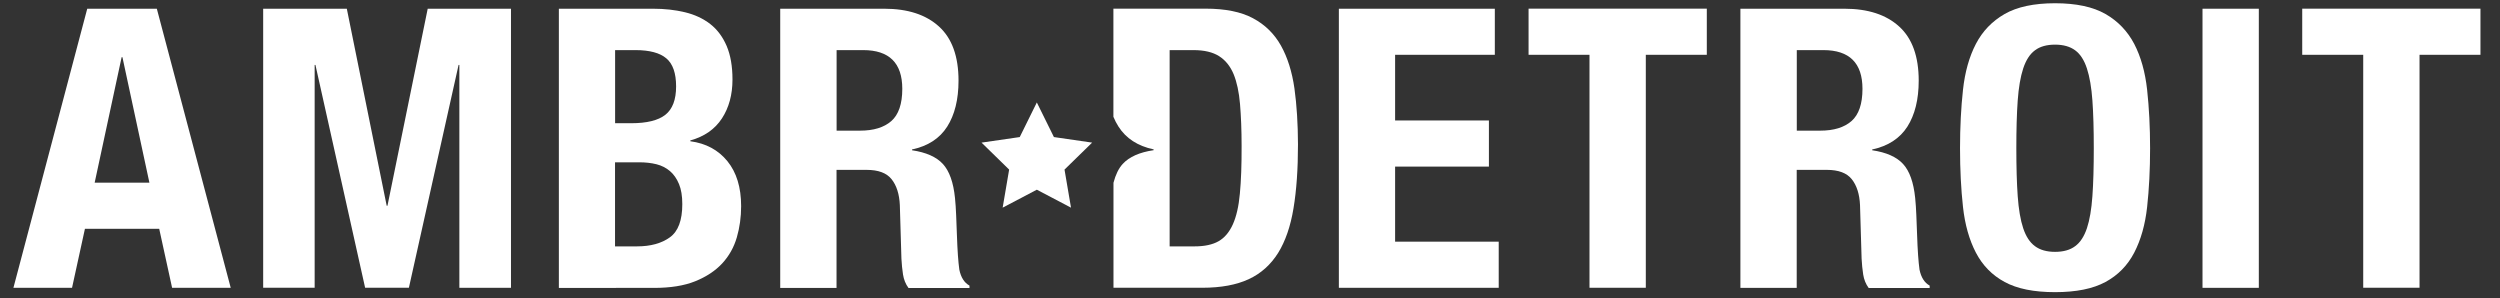
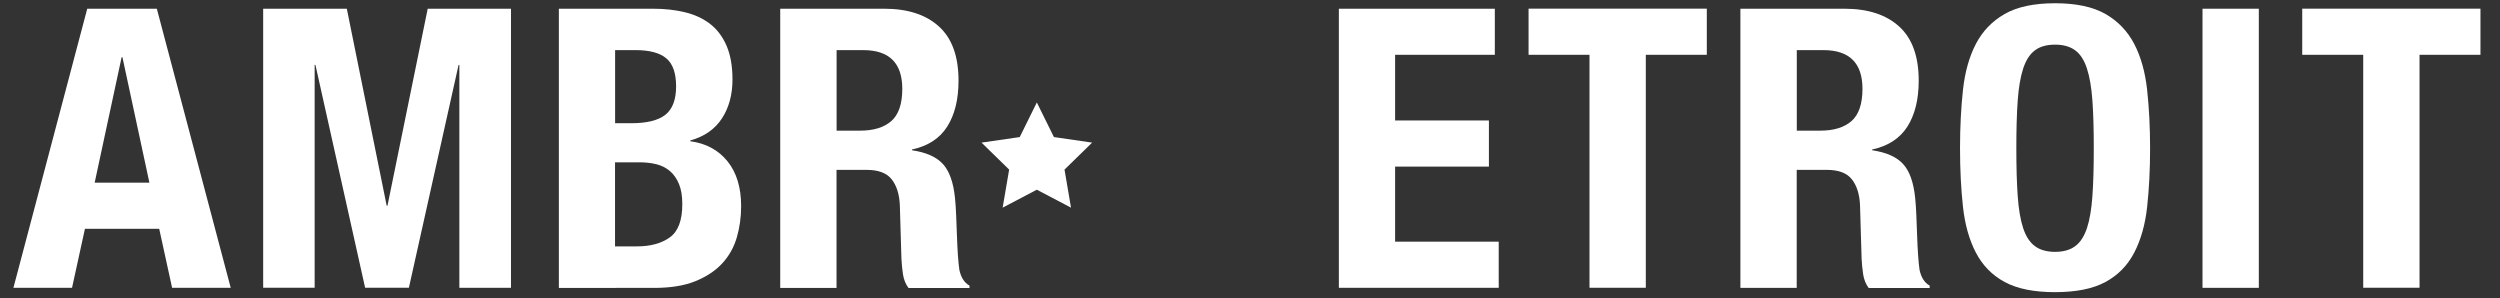
<svg xmlns="http://www.w3.org/2000/svg" version="1.1" id="Layer_1" x="0px" y="0px" viewBox="0 0 346.73 41.33" style="enable-background:new 0 0 346.73 41.33;" xml:space="preserve">
  <rect x="0" y="0" width="346.73" height="41.33" fill="#333333" stroke="none" />
  <style type="text/css">
	.st0{fill:#FFFFFF;}
</style>
  <path class="st0" d="M207.32,7.6h-13.83v9.11h13.01v6.4h-13.01v10.41h14.37v6.4h-22.17V1.21h21.63V7.6z" />
  <path class="st0" d="M236.72,7.6h-8.46v32.31h-7.81V7.6H212v-6.4h24.72V7.6z" />
  <path class="st0" d="M255.81,1.21c3.25,0,5.78,0.82,7.59,2.47c1.81,1.64,2.71,4.15,2.71,7.51c0,2.6-0.53,4.73-1.57,6.37  c-1.05,1.64-2.68,2.7-4.88,3.17v0.11c1.95,0.29,3.38,0.92,4.28,1.9c0.9,0.98,1.46,2.55,1.68,4.72c0.07,0.72,0.13,1.51,0.16,2.36  c0.04,0.85,0.07,1.8,0.11,2.85c0.07,2.06,0.18,3.63,0.33,4.72c0.22,1.08,0.69,1.83,1.41,2.22v0.33h-8.46  c-0.4-0.54-0.65-1.17-0.76-1.87c-0.11-0.71-0.18-1.44-0.22-2.2l-0.22-7.43c-0.07-1.52-0.45-2.71-1.14-3.58  c-0.69-0.87-1.84-1.3-3.47-1.3h-4.17v16.37h-7.81V1.21H255.81z M252.45,18.12c1.88,0,3.32-0.44,4.34-1.33  c1.01-0.89,1.52-2.38,1.52-4.47c0-3.58-1.81-5.37-5.42-5.37h-3.69v11.17H252.45z" />
  <path class="st0" d="M272.25,12.46c0.27-2.48,0.87-4.6,1.79-6.37c0.92-1.77,2.25-3.15,3.99-4.15c1.73-0.99,4.07-1.49,6.99-1.49  c2.93,0,5.26,0.5,6.99,1.49c1.73,0.99,3.06,2.38,3.99,4.15c0.92,1.77,1.52,3.9,1.79,6.37c0.27,2.48,0.41,5.18,0.41,8.11  c0,2.96-0.14,5.67-0.41,8.13c-0.27,2.46-0.87,4.57-1.79,6.34c-0.92,1.77-2.25,3.13-3.99,4.07c-1.73,0.94-4.07,1.41-6.99,1.41  c-2.93,0-5.26-0.47-6.99-1.41c-1.74-0.94-3.06-2.29-3.99-4.07c-0.92-1.77-1.52-3.88-1.79-6.34c-0.27-2.46-0.41-5.17-0.41-8.13  C271.84,17.63,271.98,14.93,272.25,12.46z M279.84,27.2c0.13,1.83,0.38,3.31,0.76,4.45c0.38,1.14,0.92,1.97,1.63,2.49  c0.71,0.53,1.64,0.79,2.79,0.79s2.09-0.26,2.79-0.79c0.71-0.52,1.25-1.36,1.63-2.49c0.38-1.14,0.63-2.62,0.76-4.45  c0.13-1.82,0.19-4.04,0.19-6.64s-0.06-4.81-0.19-6.61c-0.13-1.81-0.38-3.29-0.76-4.45c-0.38-1.16-0.92-2-1.63-2.52  c-0.7-0.52-1.64-0.79-2.79-0.79s-2.09,0.26-2.79,0.79c-0.71,0.52-1.25,1.37-1.63,2.52c-0.38,1.16-0.63,2.64-0.76,4.45  c-0.13,1.81-0.19,4.01-0.19,6.61S279.71,25.38,279.84,27.2z" />
  <path class="st0" d="M305.47,1.21h7.81v38.71h-7.81V1.21z" />
  <path class="st0" d="M344.03,7.6h-8.46v32.31h-7.81V7.6h-8.46v-6.4h24.72V7.6z" />
  <path class="st0" d="M90.58,1.21c1.59,0,3.06,0.16,4.42,0.49c1.36,0.33,2.52,0.87,3.5,1.63s1.73,1.77,2.28,3.04  c0.54,1.27,0.81,2.82,0.81,4.66c0,2.1-0.49,3.9-1.46,5.39c-0.98,1.5-2.44,2.52-4.39,3.06v0.11c2.17,0.29,3.88,1.21,5.15,2.77  c1.26,1.55,1.9,3.63,1.9,6.23c0,1.52-0.2,2.96-0.6,4.34c-0.4,1.37-1.08,2.58-2.03,3.61c-0.96,1.03-2.21,1.85-3.74,2.47  c-1.54,0.62-3.44,0.92-5.72,0.92H77.51V1.21H90.58z M87.54,17.09c2.17,0,3.75-0.39,4.74-1.17c0.99-0.78,1.49-2.09,1.49-3.93  s-0.45-3.14-1.36-3.9c-0.9-0.76-2.33-1.14-4.28-1.14h-2.82v10.14H87.54z M88.35,34.17c1.88,0,3.4-0.42,4.55-1.25  c1.16-0.83,1.73-2.37,1.73-4.61c0-1.12-0.15-2.05-0.46-2.79c-0.31-0.74-0.72-1.34-1.25-1.79c-0.53-0.45-1.15-0.77-1.87-0.95  c-0.72-0.18-1.52-0.27-2.39-0.27h-3.36v11.66H88.35z" />
-   <path class="st0" d="M122.64,1.21c3.25,0,5.78,0.82,7.59,2.47c1.81,1.64,2.71,4.15,2.71,7.51c0,2.6-0.53,4.73-1.57,6.37  c-1.05,1.65-2.68,2.7-4.88,3.17v0.11c1.95,0.29,3.38,0.92,4.28,1.9c0.9,0.98,1.46,2.55,1.68,4.72c0.07,0.72,0.13,1.51,0.16,2.36  c0.04,0.85,0.07,1.8,0.11,2.85c0.07,2.06,0.18,3.63,0.33,4.72c0.22,1.08,0.69,1.83,1.41,2.22v0.33H126  c-0.4-0.54-0.65-1.17-0.76-1.87c-0.11-0.71-0.18-1.44-0.22-2.2l-0.22-7.43c-0.07-1.52-0.45-2.71-1.14-3.58  c-0.69-0.87-1.84-1.3-3.47-1.3h-4.17v16.37h-7.81V1.21H122.64z M119.28,18.12c1.88,0,3.32-0.44,4.34-1.33  c1.01-0.89,1.52-2.38,1.52-4.47c0-3.58-1.81-5.37-5.42-5.37h-3.69v11.17H119.28z" />
+   <path class="st0" d="M122.64,1.21c3.25,0,5.78,0.82,7.59,2.47c1.81,1.64,2.71,4.15,2.71,7.51c0,2.6-0.53,4.73-1.57,6.37  c-1.05,1.65-2.68,2.7-4.88,3.17v0.11c1.95,0.29,3.38,0.92,4.28,1.9c0.9,0.98,1.46,2.55,1.68,4.72c0.07,0.72,0.13,1.51,0.16,2.36  c0.04,0.85,0.07,1.8,0.11,2.85c0.07,2.06,0.18,3.63,0.33,4.72c0.22,1.08,0.69,1.83,1.41,2.22v0.33H126  c-0.4-0.54-0.65-1.17-0.76-1.87c-0.11-0.71-0.18-1.44-0.22-2.2l-0.22-7.43c-0.07-1.52-0.45-2.71-1.14-3.58  c-0.69-0.87-1.84-1.3-3.47-1.3h-4.17v16.37h-7.81V1.21H122.64M119.28,18.12c1.88,0,3.32-0.44,4.34-1.33  c1.01-0.89,1.52-2.38,1.52-4.47c0-3.58-1.81-5.37-5.42-5.37h-3.69v11.17H119.28z" />
  <path class="st0" d="M21.75,1.21L32,39.92h-8.13l-1.79-8.19h-10.3l-1.79,8.19H1.86L12.1,1.21H21.75z M20.72,25.33l-3.74-17.4h-0.11  l-3.74,17.4H20.72z" />
  <path class="st0" d="M48.1,1.21l5.53,27.32h0.11l5.58-27.32h11.55v38.71h-7.16V9.01h-0.11l-6.89,30.9h-6.07l-6.89-30.9h-0.11v30.9  H36.5V1.21H48.1z" />
-   <path class="st0" d="M179.53,12.27c-0.33-2.31-0.95-4.29-1.87-5.94c-0.92-1.64-2.21-2.91-3.88-3.8c-1.66-0.89-3.85-1.33-6.56-1.33  h-12.8V16.2c0.2,0.48,0.43,0.93,0.7,1.35c1.05,1.65,2.68,2.7,4.88,3.17v0.11c-1.95,0.29-3.38,0.92-4.28,1.9  c-0.58,0.62-1,1.52-1.29,2.62v14.56h12.31c2.6,0,4.75-0.4,6.45-1.19c1.7-0.79,3.05-2.01,4.07-3.63c1.01-1.63,1.73-3.7,2.14-6.21  c0.42-2.51,0.62-5.47,0.62-8.86C180.01,17.16,179.85,14.58,179.53,12.27z M171.96,26.85c-0.16,1.77-0.49,3.2-0.98,4.28  c-0.49,1.08-1.15,1.86-1.98,2.33c-0.83,0.47-1.93,0.71-3.31,0.71h-3.47V6.95h3.31c1.48,0,2.67,0.28,3.55,0.84  c0.88,0.56,1.55,1.39,2.01,2.49c0.45,1.1,0.75,2.48,0.89,4.15c0.14,1.66,0.22,3.6,0.22,5.8C172.21,22.87,172.13,25.08,171.96,26.85z  " />
  <polygon class="st0" points="143.8,26.31 148.54,28.8 147.64,23.52 151.47,19.78 146.17,19.01 143.8,14.21 141.43,19.01   136.13,19.78 139.96,23.52 139.06,28.8 " />
</svg>